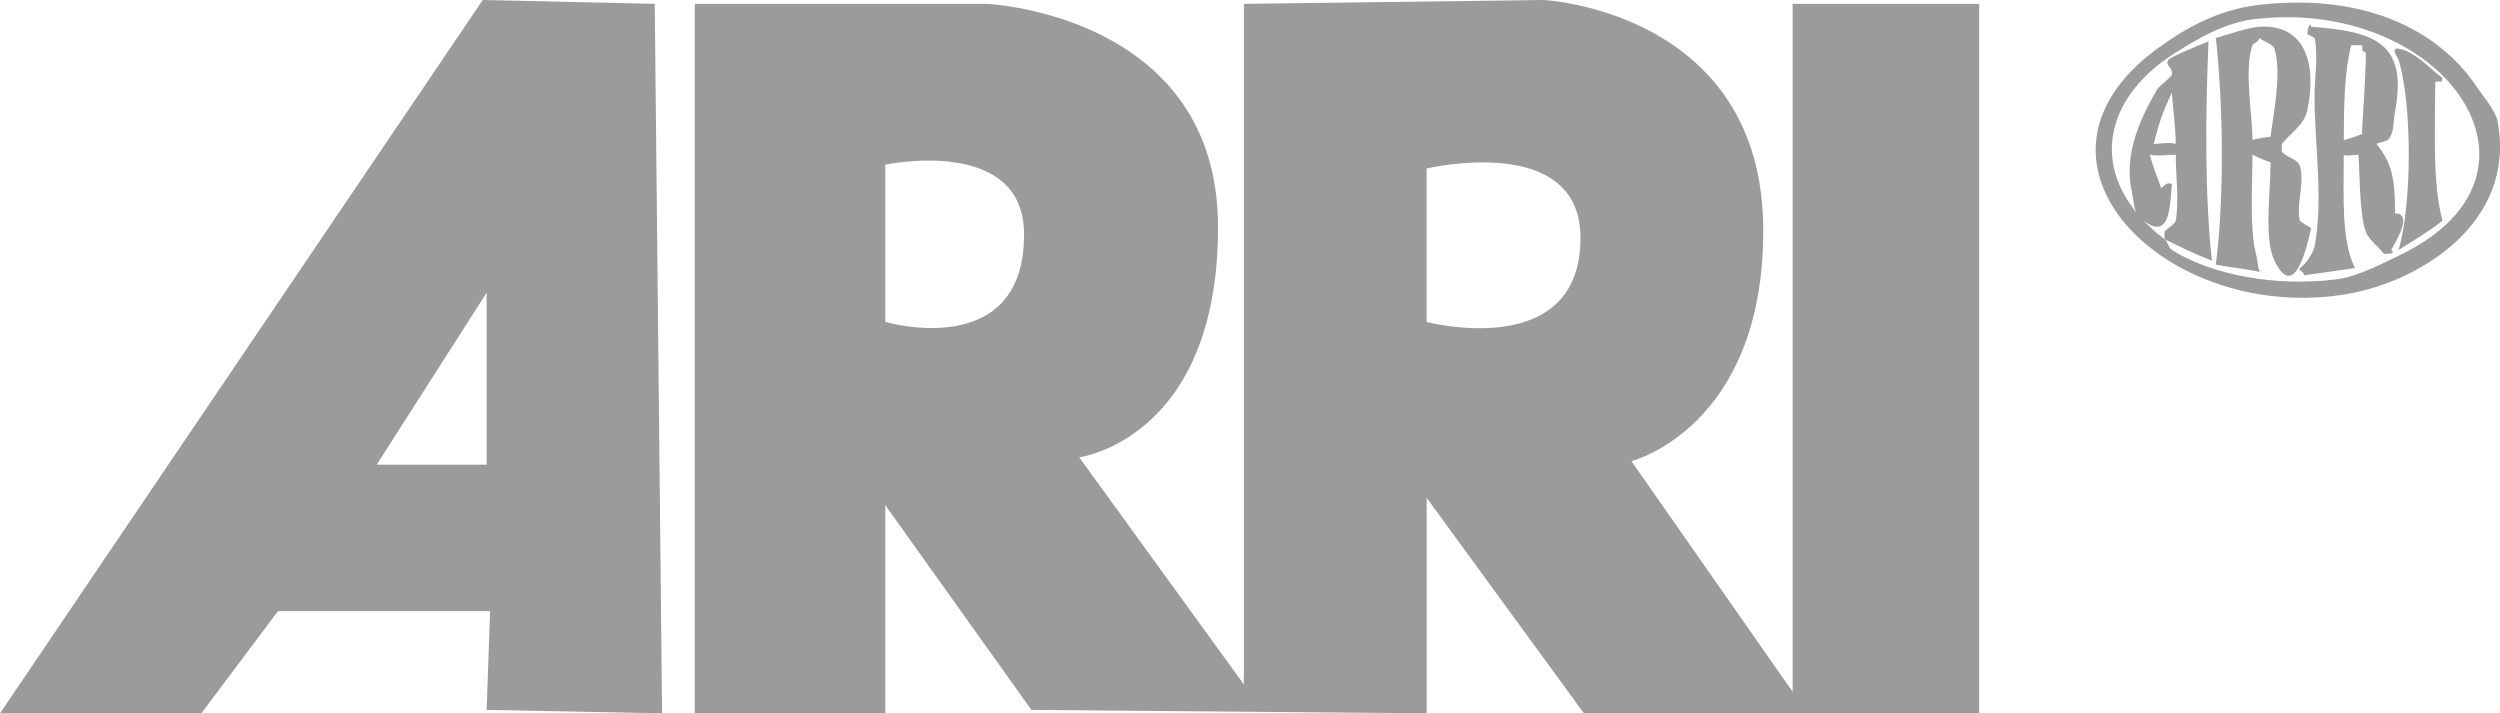
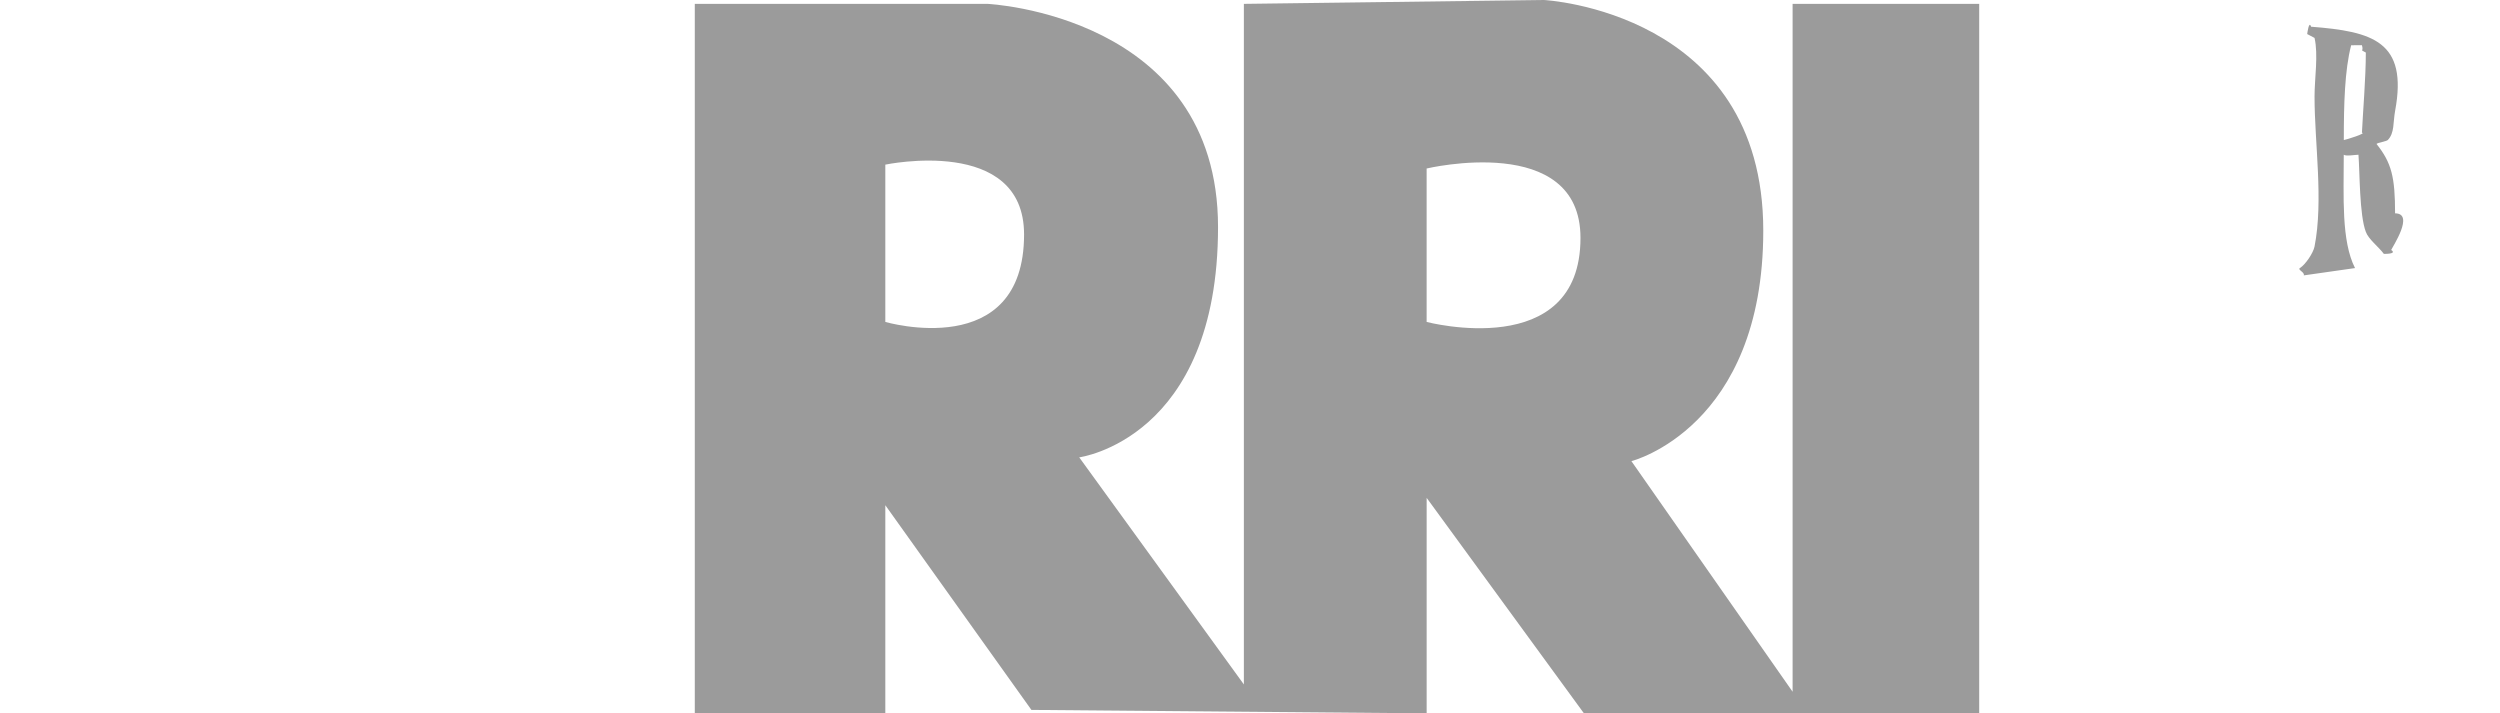
<svg xmlns="http://www.w3.org/2000/svg" version="1.1" id="Ebene_1" x="0px" y="0px" width="87.875px" height="25.074px" viewBox="0 0 87.875 25.074" enable-background="new 0 0 87.875 25.074" xml:space="preserve">
  <g>
-     <path fill="#9B9B9B" d="M13.242,16.332h3.863v-6.043L13.242,16.332z M23.014,0.136l0.258,24.938l-6.166-0.121l0.121-3.471H9.771   l-2.695,3.592H0L16.969,0L23.014,0.136z" />
    <path fill="#9B9B9B" d="M31.119,5.787v5.529c0,0,4.877,1.425,4.877-3.075C35.996,4.757,31.119,5.787,31.119,5.787 M50.146,5.923   v5.393c0,0,5.408,1.425,5.408-2.953C55.555,4.636,50.146,5.923,50.146,5.923 M24.422,0.136h10.287c0,0,8.105,0.378,8.105,7.847   c0,7.455-4.879,8.093-4.879,8.093l5.787,7.982V0.136L54.268,0c0,0,7.711,0.394,7.711,8.105c0,6.938-4.635,8.104-4.635,8.104   l5.666,8.106V0.136h6.559v24.938H55.676L50.147,17.5v7.574l-13.893-0.121l-5.135-7.195v7.316h-6.697V0.136z" />
-     <path fill="#9B9B9B" d="M79.174,0.682c-1.016,0.136-1.984,0.712-2.697,1.166c-2.742,1.712-3.09,4.515-0.393,6.56   c0.104,0.077,0.149,0.303,0.256,0.379c1.41,0.879,3.652,1.303,5.789,1.031c0.803-0.107,1.682-0.592,2.315-0.895   C90.279,6.044,85.811-0.151,79.174,0.682 M79.432,0.167c3.65-0.409,6.242,0.863,7.59,2.833c0.213,0.334,0.682,0.833,0.773,1.287   c0.649,3.561-2.758,5.606-5.273,6.045c-6.316,1.091-12.15-4.62-6.695-8.62C76.781,1.016,77.947,0.333,79.432,0.167" />
-     <path fill="#9B9B9B" d="M79.432,1.333C79.4,1.469,79.189,1.53,79.174,1.59c-0.303,0.879,0,2.394,0,3.333   c0.092-0.045,0.604-0.12,0.637-0.12c0.074-0.682,0.408-2.228,0.137-3.092C79.885,1.53,79.508,1.454,79.432,1.333 M79.432,0.939   c1.561-0.091,2.029,1.258,1.666,2.954c-0.105,0.5-0.637,0.833-0.893,1.167v0.257c0.045,0.167,0.561,0.258,0.635,0.515   c0.184,0.591-0.137,1.318,0,1.925c0,0.03,0.363,0.242,0.395,0.257c-0.137,0.621-0.576,2.621-1.287,1.152   c-0.379-0.773-0.137-2.44-0.137-3.47c-0.076,0-0.455-0.167-0.637-0.257c0,1.12-0.105,2.56,0.121,3.484   c0.076,0.243,0.031,0.349,0.137,0.636c-0.621-0.136-0.924-0.136-1.547-0.257c0.305-2.303,0.26-5.681,0-7.969   C78.34,1.211,78.977,0.97,79.432,0.939" />
    <path fill="#9B9B9B" d="M82.643,1.59c-0.227,0.879-0.258,2.061-0.258,3.333c0.092-0.015,0.818-0.242,0.637-0.257   c0.031-0.682,0.137-1.924,0.137-2.818c-0.242-0.137-0.061,0-0.137-0.258H82.643z M81.234,0.939   c2.166,0.167,3.408,0.515,2.955,2.954c-0.076,0.41-0.017,0.788-0.26,1.03c-0.046,0.046-0.361,0.092-0.394,0.137   c0.531,0.666,0.652,1.166,0.652,2.439c0.695,0-0.092,1.181-0.137,1.287c0.227,0.152-0.258,0.137-0.258,0.137   C83.613,8.68,83.25,8.408,83.159,8.15c-0.228-0.591-0.212-2.121-0.259-2.711c-0.104,0-0.438,0.06-0.517,0   c0,1.469-0.09,3.029,0.396,3.984L80.977,9.68c0.047-0.106-0.227-0.197-0.137-0.257c0.197-0.121,0.471-0.531,0.516-0.757   c0.318-1.622,0-3.637,0-5.273c0-0.636,0.137-1.47,0-2.06l-0.258-0.136C81.098,1.197,81.159,0.697,81.234,0.939" />
-     <path fill="#9B9B9B" d="M76.34,3.257c-0.287,0.621-0.438,0.984-0.635,1.803c0.196,0,0.561-0.076,0.772,0   C76.479,4.484,76.355,3.605,76.34,3.257 M77.629,1.454c-0.105,2.5-0.137,5.393,0.121,7.711c-0.621-0.242-1.076-0.469-1.668-0.757   V8.15c0.062-0.106,0.364-0.258,0.396-0.394c0.119-0.727,0-1.575,0-2.318c-0.272,0-0.651,0.061-0.91,0   c0.093,0.409,0.304,0.879,0.394,1.167c0.106-0.045,0.184-0.227,0.379-0.137c-0.074,0.94-0.09,2.076-1.15,1.167   c-0.182-0.152-0.197-0.636-0.258-0.909c-0.303-1.348,0.35-2.651,0.895-3.591c0.062-0.104,0.5-0.423,0.514-0.514   c0.048-0.258-0.271-0.318-0.118-0.516C76.279,1.999,77.402,1.545,77.629,1.454" />
-     <path fill="#9B9B9B" d="M84.311,1.711c0.574,0.091,1.121,0.727,1.545,1.03c-0.045,0.228-0.045,0.076-0.258,0.137   c0,1.636-0.105,3.605,0.258,4.877c-0.5,0.395-0.971,0.667-1.545,1.031c0.469-1.606,0.484-5.091,0-6.681   C84.295,2.044,83.993,1.666,84.311,1.711" />
  </g>
</svg>